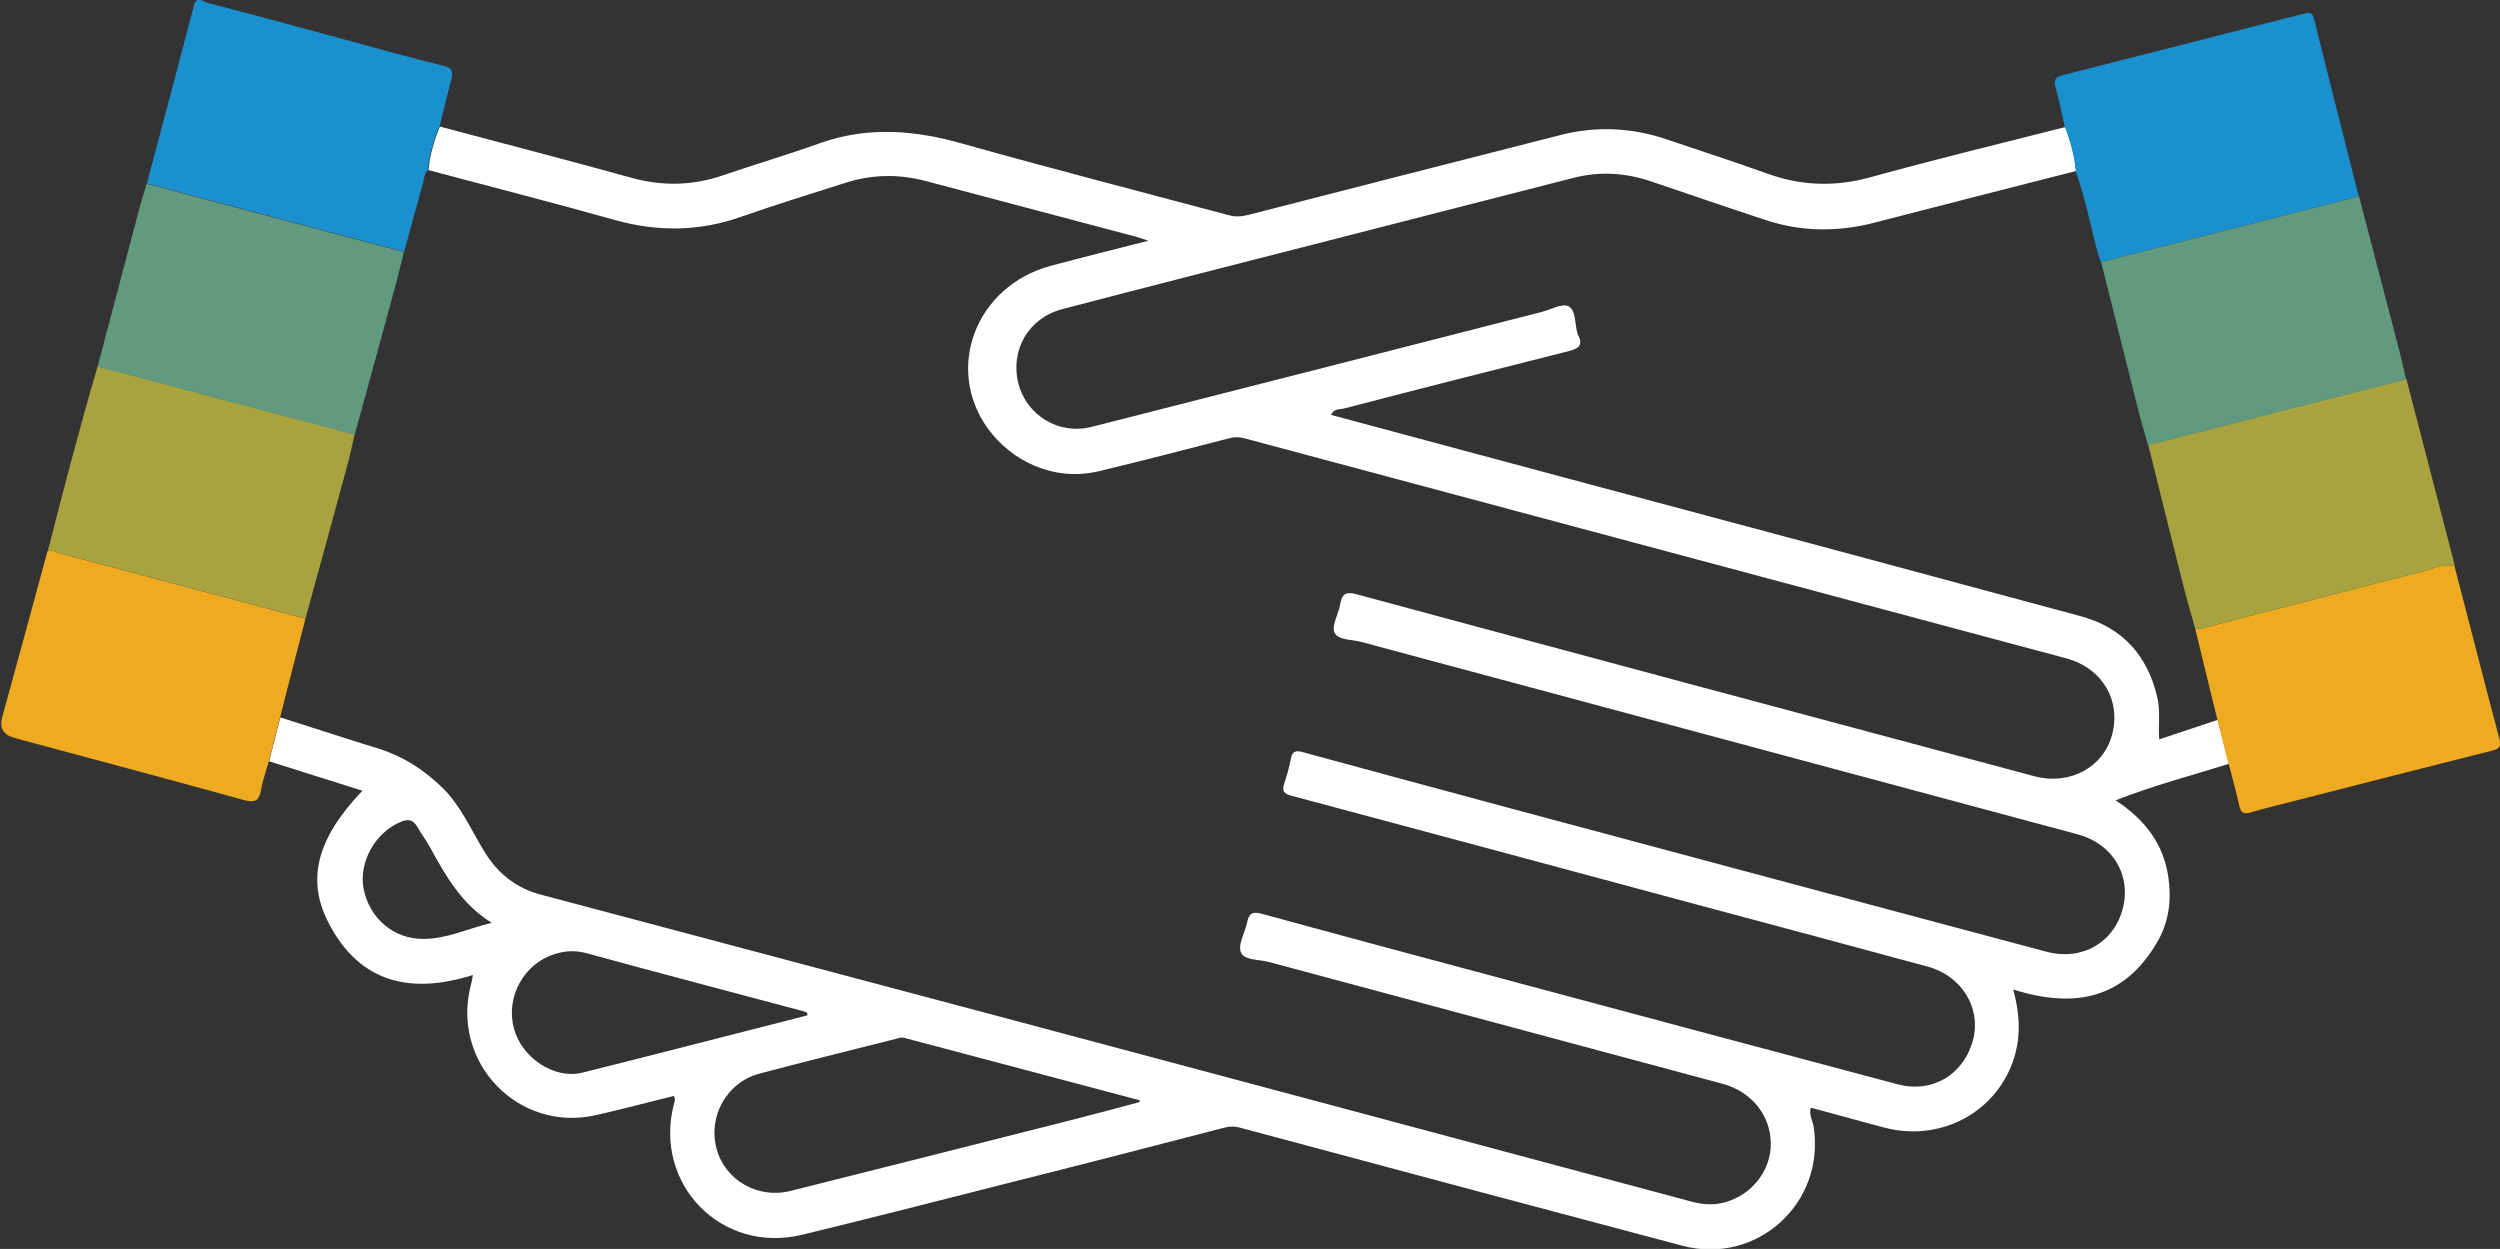
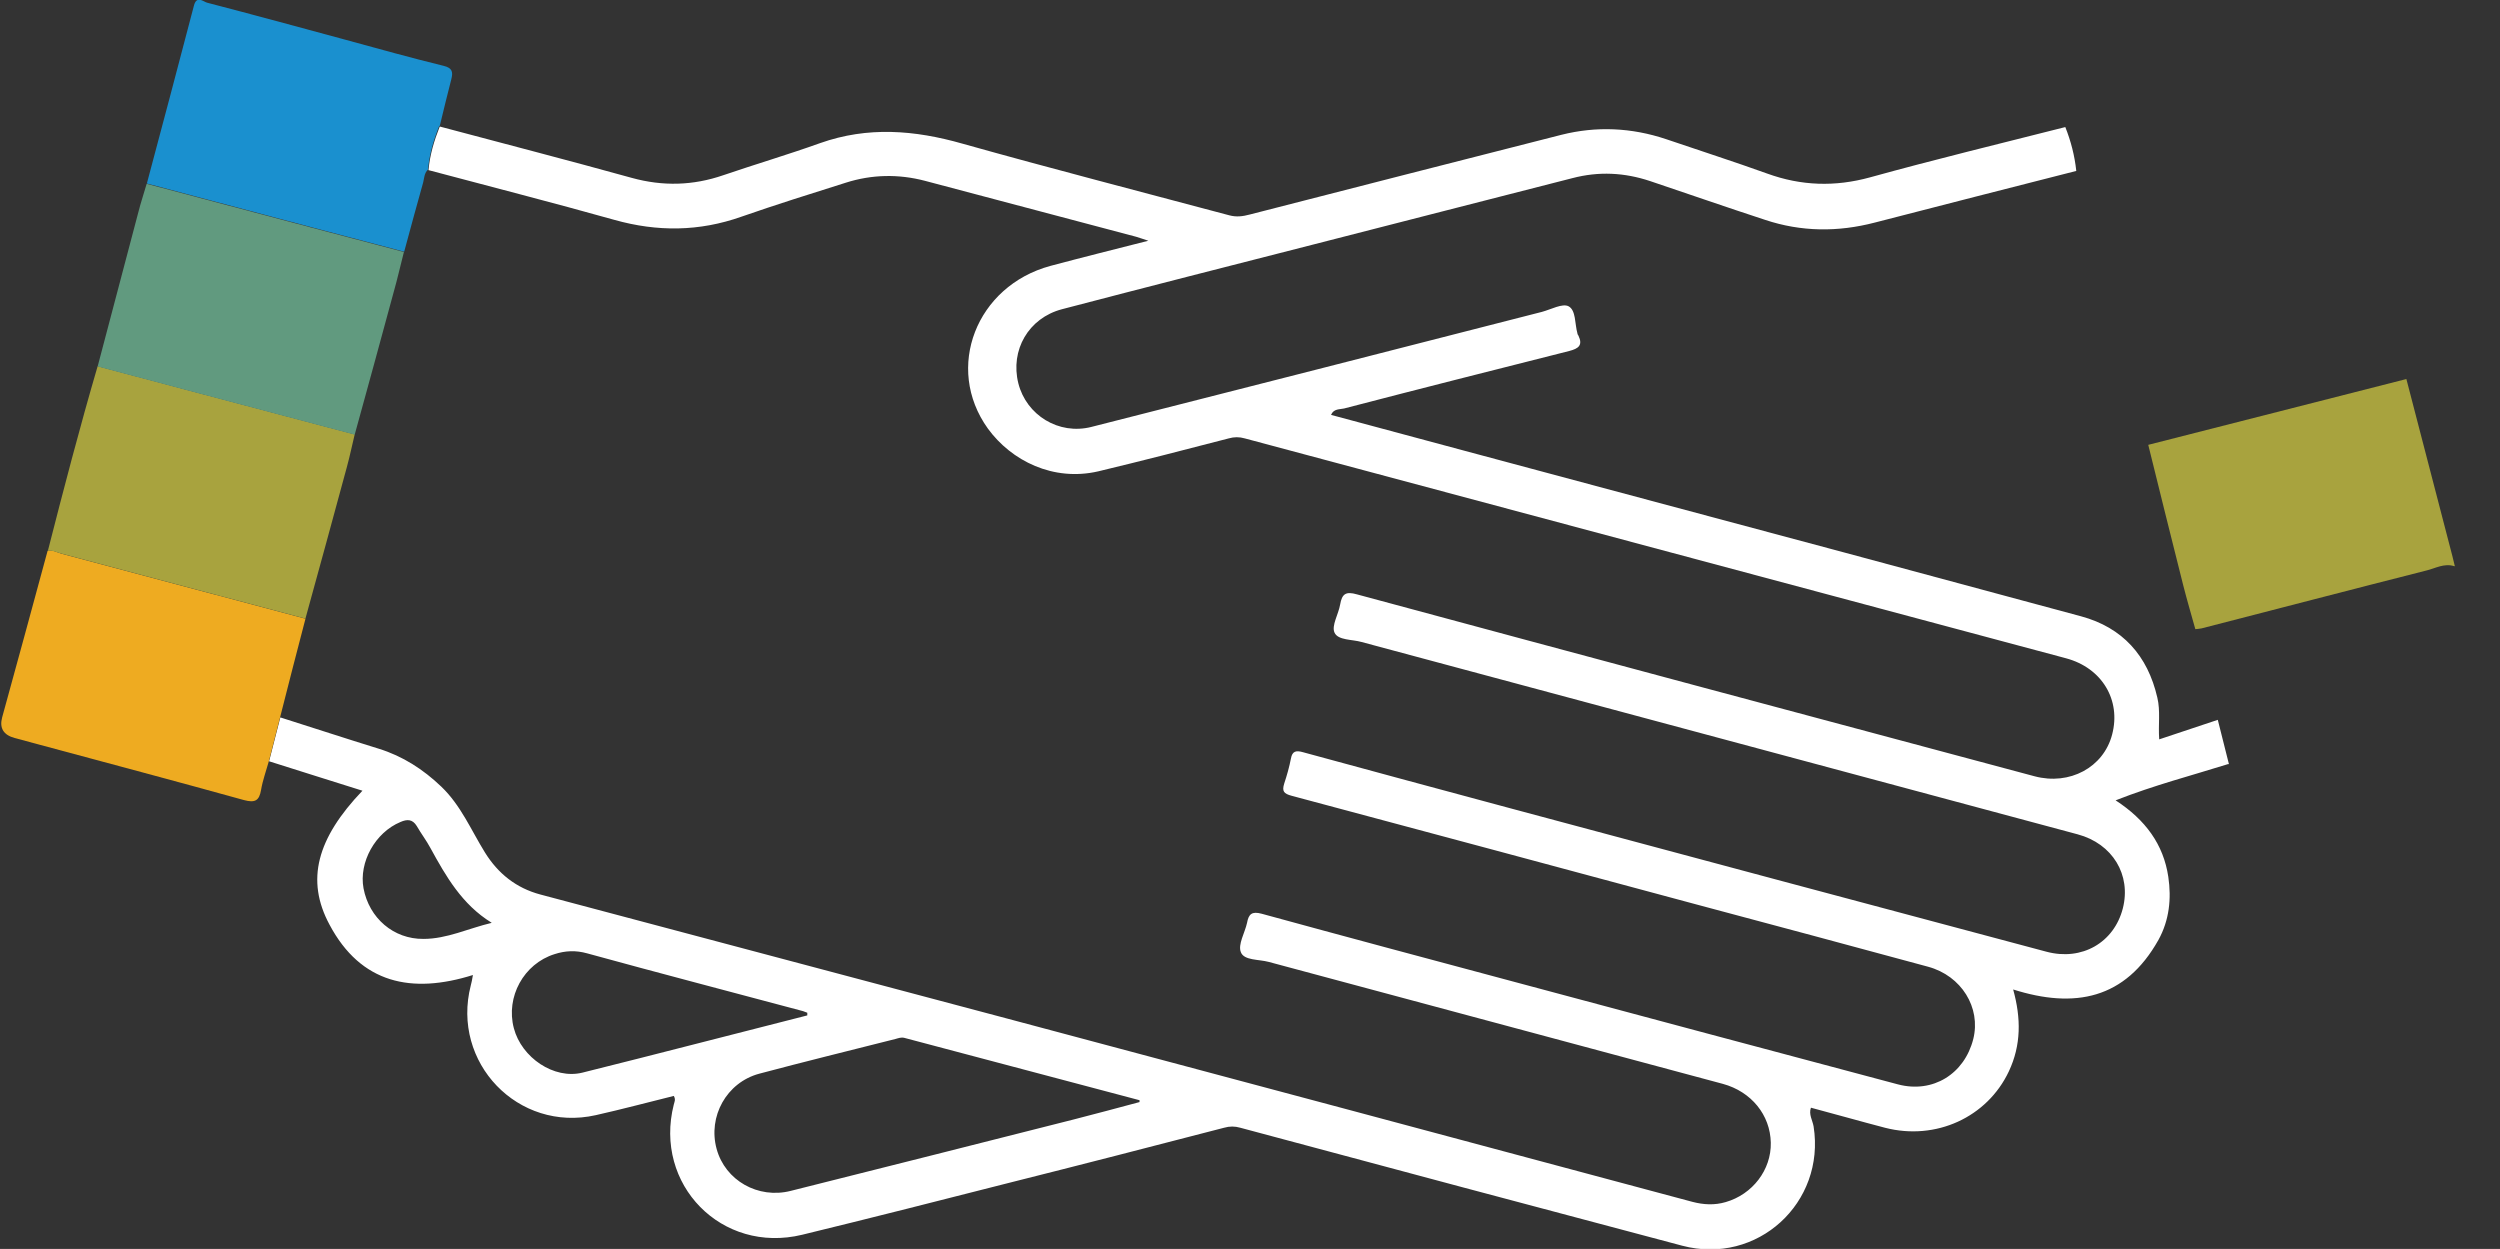
<svg xmlns="http://www.w3.org/2000/svg" id="Layer_2" data-name="Layer 2" viewBox="0 0 93.46 46.69">
  <rect x="0" y="0" width="93.46" height="46.69" fill="#333333" stroke="none" />
  <defs>
    <style>
      .cls-1 {
        fill: #a8a33e;
      }

      .cls-1, .cls-2, .cls-3, .cls-4, .cls-5 {
        stroke-width: 0px;
      }

      .cls-2 {
        fill: #fff;
      }

      .cls-3 {
        fill: #1a90cf;
      }

      .cls-4 {
        fill: #619a7f;
      }

      .cls-5 {
        fill: #eeab21;
      }
    </style>
  </defs>
  <g id="Layer_1-2" data-name="Layer 1">
    <path class="cls-2" d="M83.31,28.56c-1.37.43-2.77.79-4.22,1.36,1.12.73,1.79,1.65,1.97,2.86.12.81.04,1.62-.37,2.36-1.24,2.21-3.13,2.58-5.43,1.85.3,1.08.3,2.08-.16,3.06-.81,1.72-2.73,2.6-4.63,2.11-.92-.24-1.83-.5-2.77-.75-.09.25.06.47.1.7.45,2.86-2.11,5.2-4.91,4.46-5.51-1.46-11.01-2.93-16.52-4.41-.21-.06-.4-.06-.61,0-2.66.69-5.33,1.38-8,2.05-2.59.66-5.18,1.32-7.77,1.95-3.01.73-5.56-1.88-4.8-4.87.02-.09.08-.18,0-.32-.97.24-1.94.5-2.92.72-2.9.65-5.41-1.97-4.67-4.85.03-.11.05-.21.08-.39-2.29.72-4.19.32-5.36-1.88-.9-1.67-.47-3.23,1.23-5.01-1.17-.37-2.33-.73-3.49-1.1.14-.55.28-1.1.42-1.64,1.23.39,2.45.79,3.68,1.17.9.28,1.66.77,2.34,1.42.73.7,1.11,1.62,1.63,2.46.49.79,1.17,1.33,2.07,1.57,5.82,1.55,11.64,3.09,17.46,4.64,8.54,2.28,17.08,4.56,25.61,6.85.42.11.83.13,1.24.01,1.01-.29,1.71-1.21,1.69-2.22-.02-1.04-.73-1.91-1.79-2.2-5.66-1.52-11.32-3.04-16.98-4.56-.37-.1-.92-.05-1.04-.36-.12-.29.15-.73.23-1.1.06-.33.18-.44.55-.34,3.14.86,6.28,1.7,9.42,2.54,4.79,1.28,9.58,2.57,14.37,3.84,1.3.34,2.48-.39,2.81-1.7.29-1.17-.44-2.36-1.69-2.7-2.87-.78-5.75-1.55-8.63-2.32-5.05-1.36-10.11-2.72-15.16-4.07-.3-.08-.37-.17-.28-.46.1-.3.19-.62.25-.93.05-.29.2-.31.45-.24,2.56.7,5.13,1.39,7.69,2.08,6.7,1.8,13.4,3.59,20.11,5.38,1.32.35,2.52-.34,2.85-1.62.32-1.25-.38-2.42-1.69-2.77-8.92-2.4-17.85-4.79-26.77-7.19-.35-.1-.88-.06-1.01-.35-.12-.26.15-.69.21-1.05.07-.4.21-.5.63-.38,8.44,2.28,16.88,4.54,25.33,6.8,1.31.35,2.58-.33,2.9-1.56.34-1.29-.38-2.49-1.72-2.85-10.23-2.74-20.47-5.48-30.7-8.22-.21-.06-.4-.06-.61,0-1.62.42-3.24.84-4.87,1.23-1.68.39-3.25-.39-4.13-1.6-1.63-2.27-.43-5.33,2.34-6.08,1.2-.32,2.4-.62,3.66-.94-.19-.06-.32-.11-.46-.15-2.63-.7-5.26-1.39-7.89-2.09-.99-.26-1.99-.24-2.96.07-1.3.41-2.61.82-3.9,1.27-1.58.56-3.15.57-4.75.12-2.31-.65-4.63-1.24-6.95-1.86.05-.57.21-1.1.42-1.63,2.4.64,4.8,1.26,7.18,1.92,1.16.32,2.29.29,3.42-.1,1.2-.41,2.42-.77,3.62-1.2,1.78-.63,3.53-.49,5.32.02,3.31.93,6.65,1.79,9.98,2.68.26.07.5.04.76-.03,3.88-1,7.77-1.99,11.65-2.98,1.31-.33,2.62-.27,3.91.16,1.26.43,2.54.84,3.79,1.29,1.27.46,2.53.5,3.84.14,2.42-.67,4.86-1.26,7.3-1.88.21.53.35,1.07.41,1.64-2.51.64-5.02,1.28-7.53,1.93-1.38.36-2.75.35-4.1-.1-1.44-.47-2.87-.97-4.3-1.45-.96-.32-1.92-.37-2.91-.11-3.23.83-6.46,1.65-9.68,2.48-3.13.8-6.27,1.6-9.4,2.42-1.25.33-1.94,1.53-1.63,2.77.3,1.19,1.51,1.94,2.73,1.63,5.62-1.43,11.23-2.86,16.84-4.3.34-.09.77-.33,1-.21.28.15.23.66.33,1.01,0,.03.02.06.04.09.17.36,0,.48-.34.57-2.81.71-5.62,1.42-8.42,2.15-.16.04-.39,0-.49.24,3.45.93,6.89,1.85,10.32,2.77,5.91,1.58,11.81,3.16,17.72,4.76,1.55.42,2.49,1.47,2.85,3.04.12.5.03,1.01.07,1.56.76-.25,1.47-.49,2.19-.73l.42,1.67ZM42.6,41.21s0-.05,0-.08c-2.93-.78-5.86-1.55-8.79-2.33-.12-.03-.22.01-.33.04-1.7.43-3.41.85-5.1,1.3-1.22.33-1.92,1.6-1.59,2.81.32,1.18,1.55,1.88,2.77,1.57,3.53-.89,7.05-1.77,10.58-2.67.82-.21,1.64-.43,2.46-.65ZM30.18,37.95s0-.06,0-.09c-.05-.02-.11-.04-.16-.06-2.69-.72-5.38-1.42-8.07-2.16-.43-.12-.82-.1-1.22.03-1.15.36-1.83,1.6-1.52,2.77.29,1.1,1.5,1.92,2.56,1.66,2.81-.7,5.61-1.43,8.41-2.14ZM18.37,34.49c-1.1-.68-1.7-1.73-2.28-2.79-.15-.28-.35-.54-.51-.82-.16-.26-.36-.26-.61-.15-.94.39-1.56,1.5-1.38,2.48.21,1.11,1.12,1.9,2.24,1.89.88,0,1.67-.39,2.55-.6Z" />
    <path class="cls-5" d="M10.47,26.82c-.14.55-.28,1.1-.42,1.64-.1.36-.23.71-.29,1.07-.07.41-.23.49-.64.38-2.56-.71-5.12-1.39-7.68-2.08-.3-.08-.59-.16-.89-.24q-.63-.17-.47-.77c.57-2.08,1.14-4.15,1.7-6.23.19-.04.35.06.52.11,3.04.81,6.08,1.62,9.12,2.43-.32,1.23-.64,2.46-.95,3.69Z" />
-     <path class="cls-5" d="M83.31,28.56c-.14-.56-.28-1.11-.42-1.67-.27-1.12-.55-2.24-.82-3.37.08,0,.16-.01.24-.03,2.8-.72,5.59-1.45,8.39-2.16.34-.09.68-.29,1.06-.16.56,2.15,1.11,4.31,1.68,6.46.09.33-.08.38-.31.44-2.45.62-4.9,1.24-7.35,1.87-.55.14-1.09.27-1.63.43-.27.08-.38.02-.44-.26-.11-.52-.26-1.03-.39-1.55Z" />
    <path class="cls-1" d="M91.76,21.17c-.38-.13-.72.08-1.06.16-2.8.71-5.59,1.44-8.39,2.16-.08.02-.16.02-.24.03-.15-.54-.31-1.08-.45-1.63-.44-1.75-.88-3.51-1.31-5.26,3.22-.82,6.43-1.64,9.65-2.46.57,2.21,1.15,4.41,1.72,6.62.03.12.06.25.09.37Z" />
    <path class="cls-1" d="M11.43,23.13c-3.04-.81-6.08-1.62-9.12-2.43-.17-.04-.33-.14-.52-.11.59-2.31,1.19-4.61,1.86-6.9,1.1.29,2.21.59,3.31.88,2.1.56,4.2,1.11,6.3,1.67-.1.41-.18.81-.29,1.21-.51,1.89-1.03,3.78-1.55,5.67Z" />
    <path class="cls-3" d="M16.42,4.71c-.21.52-.37,1.06-.42,1.63-.14.13-.14.32-.18.48-.24.86-.48,1.73-.71,2.59-1.14-.3-2.28-.6-3.41-.9-2.07-.55-4.14-1.1-6.21-1.65.59-2.21,1.18-4.43,1.76-6.65.1-.39.35-.15.49-.11,1.73.45,3.46.92,5.19,1.39,1.21.33,2.42.67,3.65.97.34.08.36.24.29.51-.15.58-.29,1.16-.43,1.74Z" />
-     <path class="cls-3" d="M77.6,6.37c-.06-.56-.2-1.11-.41-1.63-.11-.49-.21-.98-.34-1.46-.07-.26-.04-.39.23-.46,3.02-.77,6.04-1.54,9.05-2.31.22-.06.33-.03.38.21.55,2.21,1.11,4.42,1.67,6.62-3.21.82-6.43,1.64-9.64,2.46-.03-.07-.06-.15-.08-.22-.3-1.06-.49-2.16-.87-3.2Z" />
    <path class="cls-4" d="M5.48,6.87c2.07.55,4.14,1.1,6.21,1.65,1.14.3,2.27.6,3.41.9-.13.5-.24,1-.38,1.49-.48,1.78-.97,3.56-1.46,5.34-2.1-.56-4.2-1.11-6.3-1.67-1.1-.29-2.21-.59-3.31-.88.51-1.92,1.01-3.84,1.52-5.76.09-.36.21-.71.31-1.06Z" />
-     <path class="cls-4" d="M78.55,9.8c3.21-.82,6.43-1.64,9.64-2.46.51,1.97,1.03,3.93,1.54,5.9.08.31.14.63.22.94-3.22.82-6.43,1.64-9.65,2.46-.15-.53-.3-1.05-.43-1.58-.44-1.75-.88-3.51-1.32-5.26Z" />
  </g>
</svg>